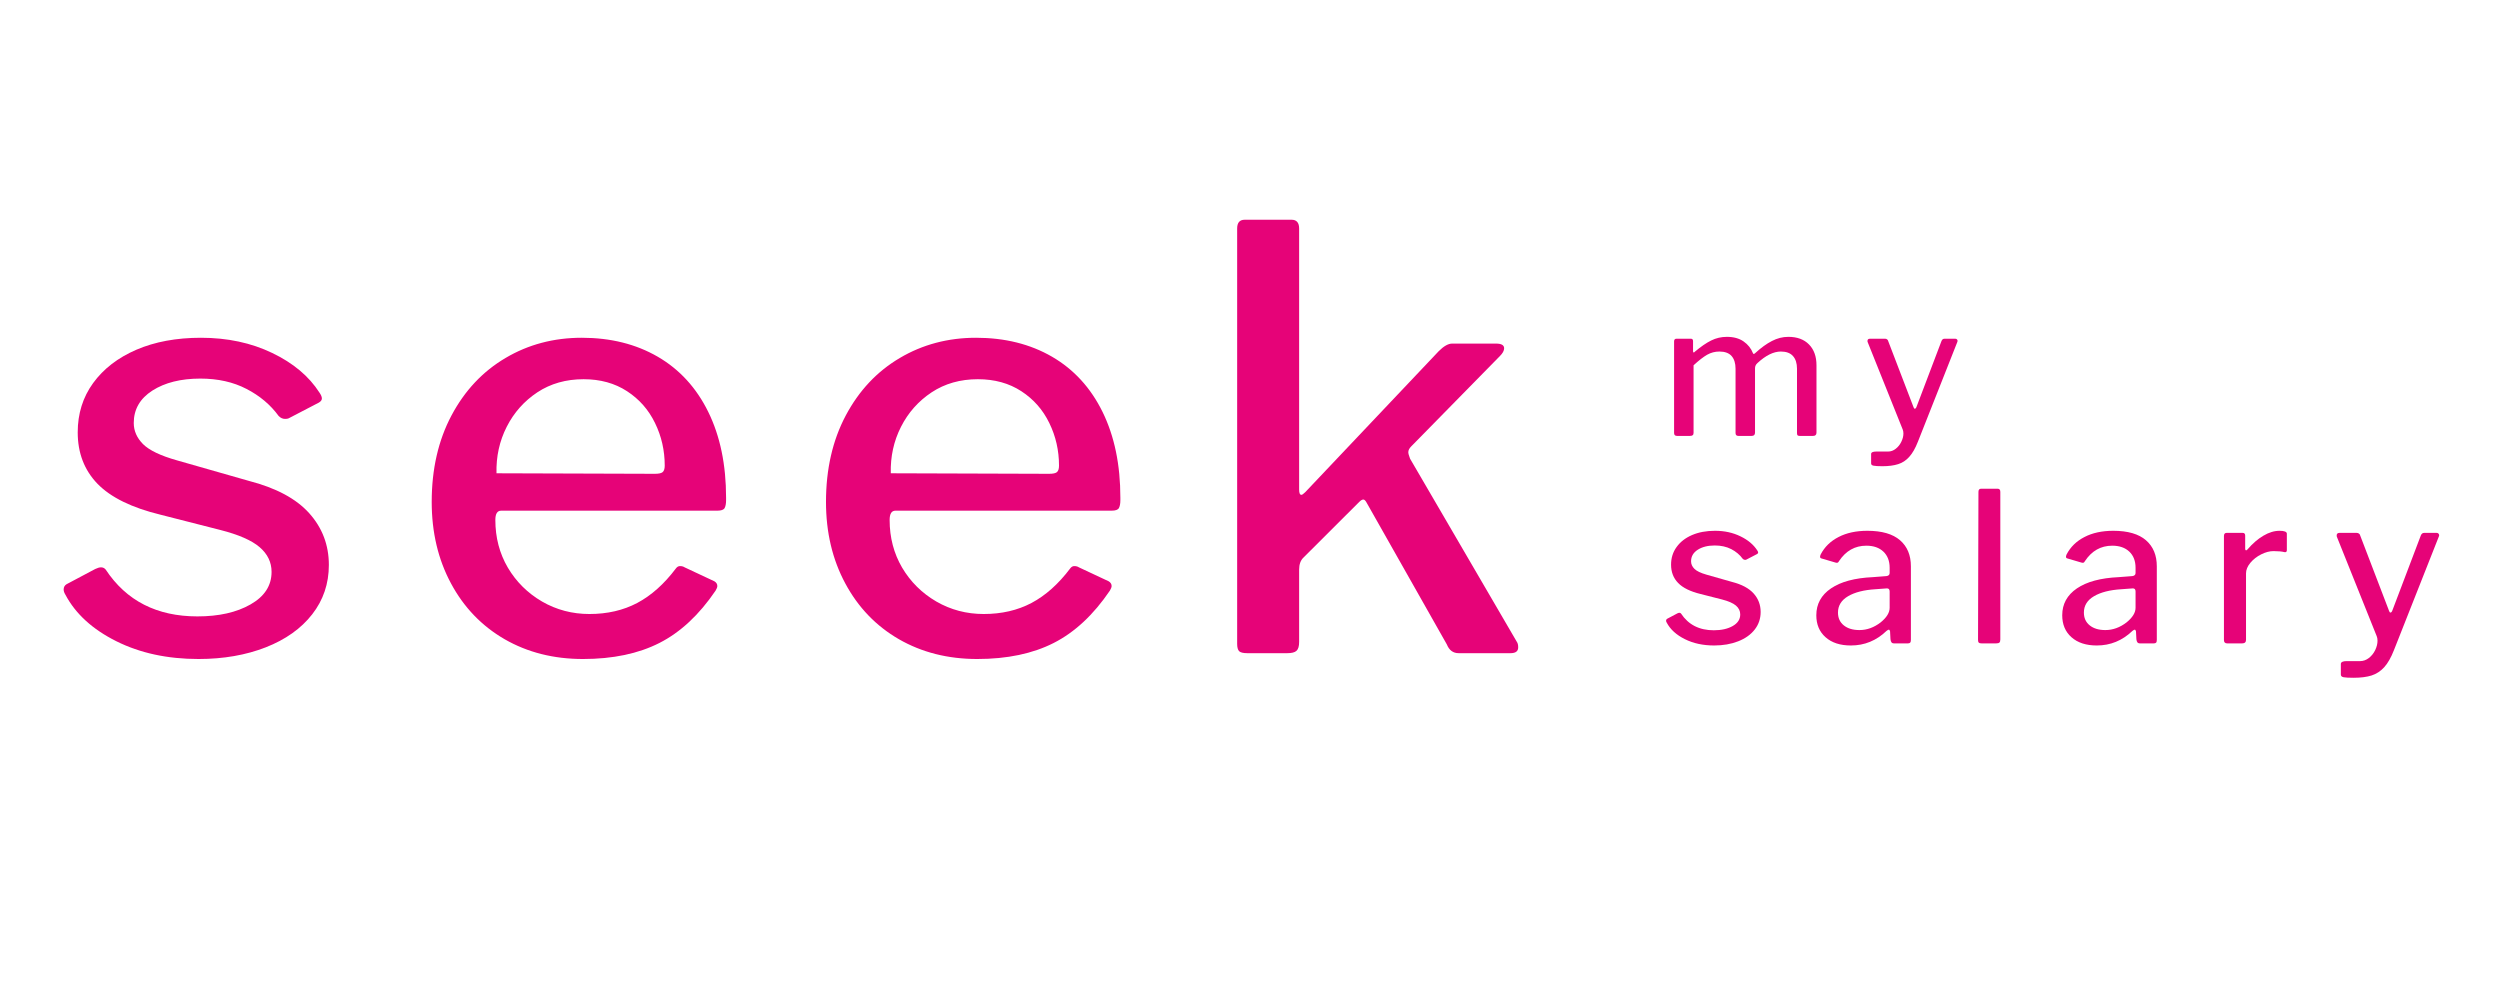
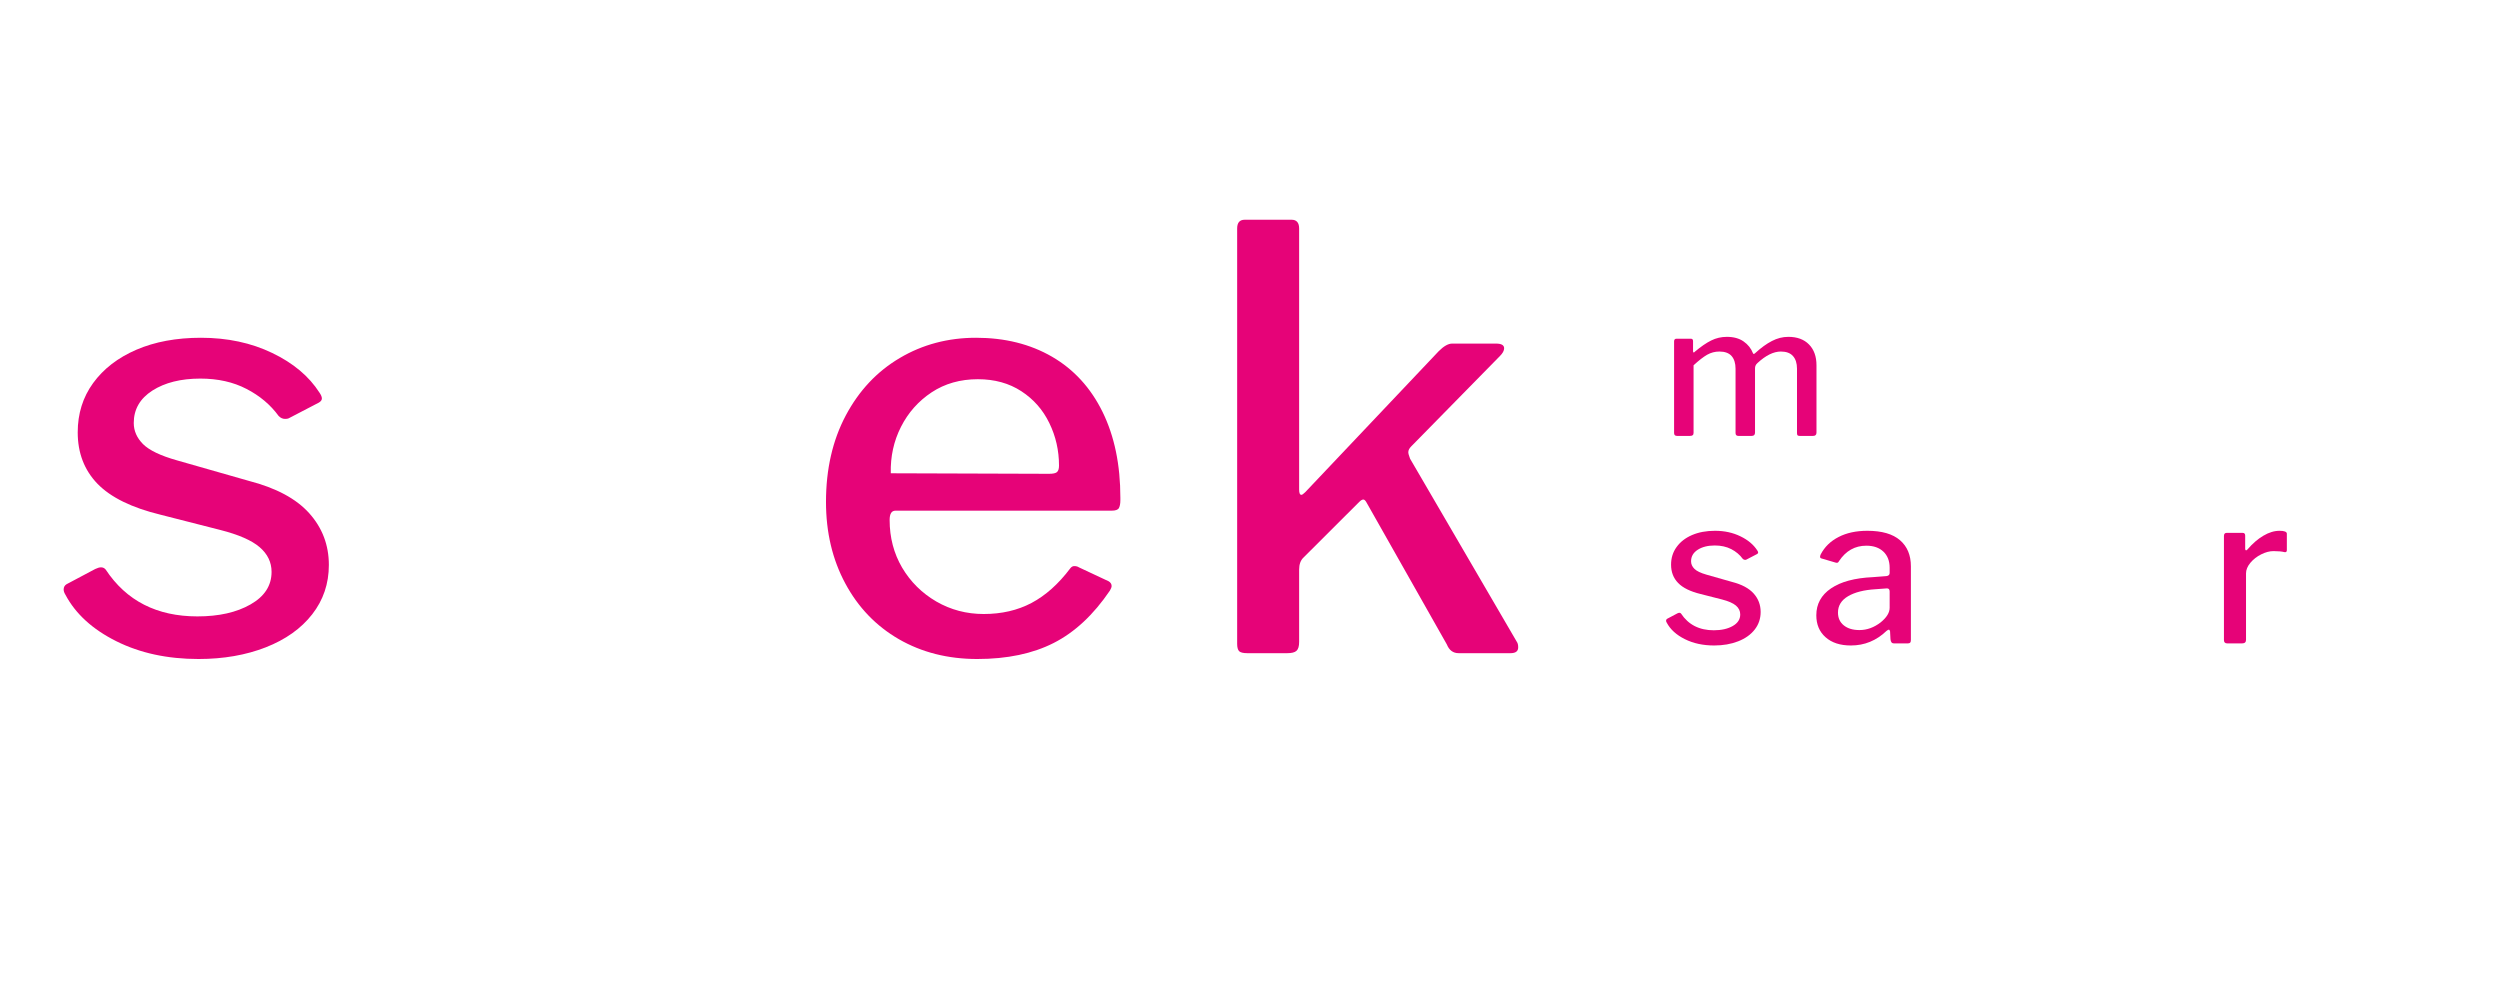
<svg xmlns="http://www.w3.org/2000/svg" width="500" zoomAndPan="magnify" viewBox="0 0 375 150" height="200" preserveAspectRatio="xMidYMid meet" version="1.0">
  <defs>
    <g />
  </defs>
  <g fill="#e60378" fill-opacity="1">
    <g transform="translate(249.191, 65.386)">
      <g>
        <path d="M 2.359 0 C 2.066 0 1.922 -0.145 1.922 -0.438 L 1.922 -14.172 C 1.922 -14.441 2.039 -14.578 2.281 -14.578 L 4.438 -14.578 C 4.656 -14.578 4.766 -14.457 4.766 -14.219 L 4.766 -12.719 C 4.766 -12.602 4.789 -12.535 4.844 -12.516 C 4.895 -12.492 4.957 -12.531 5.031 -12.625 C 5.945 -13.395 6.766 -13.957 7.484 -14.312 C 8.211 -14.676 9 -14.859 9.844 -14.859 C 10.852 -14.859 11.688 -14.629 12.344 -14.172 C 13.008 -13.711 13.484 -13.113 13.766 -12.375 C 13.797 -12.32 13.832 -12.297 13.875 -12.297 C 13.945 -12.297 14.023 -12.344 14.109 -12.438 C 14.973 -13.227 15.801 -13.828 16.594 -14.234 C 17.383 -14.648 18.207 -14.859 19.062 -14.859 C 20.383 -14.859 21.414 -14.477 22.156 -13.719 C 22.906 -12.957 23.281 -11.914 23.281 -10.594 L 23.281 -0.5 C 23.281 -0.164 23.113 0 22.781 0 L 20.75 0 C 20.602 0 20.5 -0.031 20.438 -0.094 C 20.383 -0.156 20.359 -0.27 20.359 -0.438 L 20.359 -10.078 C 20.359 -10.898 20.156 -11.535 19.75 -11.984 C 19.352 -12.43 18.75 -12.656 17.938 -12.656 C 16.844 -12.656 15.672 -12.078 14.422 -10.922 C 14.285 -10.797 14.191 -10.672 14.141 -10.547 C 14.086 -10.43 14.062 -10.289 14.062 -10.125 L 14.062 -0.5 C 14.062 -0.164 13.895 0 13.562 0 L 11.562 0 C 11.281 0 11.141 -0.145 11.141 -0.438 L 11.141 -10.078 C 11.141 -10.898 10.941 -11.535 10.547 -11.984 C 10.148 -12.43 9.539 -12.656 8.719 -12.656 C 8.062 -12.656 7.445 -12.492 6.875 -12.172 C 6.312 -11.848 5.633 -11.32 4.844 -10.594 L 4.844 -0.469 C 4.844 -0.301 4.801 -0.18 4.719 -0.109 C 4.633 -0.035 4.5 0 4.312 0 Z M 2.359 0 " />
      </g>
    </g>
  </g>
  <g fill="#e60378" fill-opacity="1">
    <g transform="translate(279.434, 65.386)">
      <g>
-         <path d="M 2.922 4.547 C 2.297 4.547 1.859 4.52 1.609 4.469 C 1.359 4.426 1.234 4.312 1.234 4.125 L 1.234 2.719 C 1.234 2.469 1.492 2.344 2.016 2.344 L 3.797 2.344 C 4.203 2.344 4.582 2.203 4.938 1.922 C 5.289 1.648 5.566 1.301 5.766 0.875 C 5.973 0.457 6.078 0.047 6.078 -0.359 C 6.078 -0.598 6.039 -0.801 5.969 -0.969 L 0.719 -14.062 C 0.695 -14.094 0.688 -14.156 0.688 -14.25 C 0.688 -14.469 0.816 -14.578 1.078 -14.578 L 3.328 -14.578 C 3.441 -14.578 3.539 -14.547 3.625 -14.484 C 3.719 -14.422 3.773 -14.332 3.797 -14.219 L 7.594 -4.312 C 7.645 -4.156 7.707 -4.078 7.781 -4.078 C 7.895 -4.078 7.988 -4.188 8.062 -4.406 L 11.797 -14.25 C 11.891 -14.469 12.039 -14.578 12.25 -14.578 L 13.875 -14.578 C 14 -14.578 14.094 -14.523 14.156 -14.422 C 14.219 -14.328 14.223 -14.223 14.172 -14.109 L 8.25 0.875 C 7.863 1.863 7.43 2.617 6.953 3.141 C 6.484 3.672 5.93 4.035 5.297 4.234 C 4.66 4.441 3.867 4.547 2.922 4.547 Z M 2.922 4.547 " />
-       </g>
+         </g>
    </g>
  </g>
  <g fill="#e60378" fill-opacity="1">
    <g transform="translate(7.532, 97.976)">
      <g>
        <path d="M 34.266 -35.578 C 33.035 -37.266 31.426 -38.617 29.438 -39.641 C 27.457 -40.672 25.148 -41.188 22.516 -41.188 C 19.598 -41.188 17.203 -40.586 15.328 -39.391 C 13.461 -38.191 12.531 -36.57 12.531 -34.531 C 12.531 -33.352 12.992 -32.297 13.922 -31.359 C 14.859 -30.43 16.555 -29.617 19.016 -28.922 L 29.797 -25.844 C 33.879 -24.789 36.898 -23.172 38.859 -20.984 C 40.816 -18.797 41.797 -16.211 41.797 -13.234 C 41.797 -10.43 40.961 -7.961 39.297 -5.828 C 37.629 -3.691 35.305 -2.039 32.328 -0.875 C 29.348 0.289 25.988 0.875 22.25 0.875 C 17.582 0.875 13.469 -0.016 9.906 -1.797 C 6.344 -3.578 3.801 -5.898 2.281 -8.766 C 2.102 -9.055 2.016 -9.316 2.016 -9.547 C 2.016 -9.898 2.16 -10.164 2.453 -10.344 L 6.75 -12.625 C 7.094 -12.789 7.383 -12.875 7.625 -12.875 C 7.914 -12.875 8.148 -12.758 8.328 -12.531 C 11.422 -7.852 16.004 -5.516 22.078 -5.516 C 25.297 -5.516 27.953 -6.113 30.047 -7.312 C 32.148 -8.508 33.203 -10.133 33.203 -12.188 C 33.203 -13.645 32.602 -14.883 31.406 -15.906 C 30.219 -16.926 28.25 -17.785 25.5 -18.484 L 16.562 -20.766 C 12.238 -21.816 9.082 -23.363 7.094 -25.406 C 5.113 -27.457 4.125 -30.031 4.125 -33.125 C 4.125 -35.926 4.895 -38.391 6.438 -40.516 C 7.988 -42.648 10.148 -44.316 12.922 -45.516 C 15.703 -46.711 18.93 -47.312 22.609 -47.312 C 26.578 -47.312 30.141 -46.551 33.297 -45.031 C 36.453 -43.52 38.816 -41.535 40.391 -39.078 C 40.629 -38.734 40.75 -38.441 40.75 -38.203 C 40.75 -37.973 40.602 -37.77 40.312 -37.594 L 35.75 -35.219 C 35.633 -35.164 35.457 -35.141 35.219 -35.141 C 34.875 -35.141 34.555 -35.285 34.266 -35.578 Z M 34.266 -35.578 " />
      </g>
    </g>
  </g>
  <g fill="#e60378" fill-opacity="1">
    <g transform="translate(61.068, 97.976)">
      <g>
-         <path d="M 13.234 -19.984 C 13.234 -17.348 13.859 -14.961 15.109 -12.828 C 16.367 -10.703 18.078 -9.008 20.234 -7.75 C 22.398 -6.5 24.77 -5.875 27.344 -5.875 C 30.031 -5.875 32.422 -6.426 34.516 -7.531 C 36.617 -8.645 38.551 -10.367 40.312 -12.703 C 40.488 -12.941 40.691 -13.062 40.922 -13.062 C 41.211 -13.062 41.445 -13 41.625 -12.875 L 46.094 -10.781 C 46.383 -10.602 46.531 -10.367 46.531 -10.078 C 46.531 -9.898 46.441 -9.664 46.266 -9.375 C 43.805 -5.75 41 -3.133 37.844 -1.531 C 34.695 0.07 30.875 0.875 26.375 0.875 C 21.988 0.875 18.07 -0.113 14.625 -2.094 C 11.188 -4.082 8.504 -6.875 6.578 -10.469 C 4.648 -14.062 3.688 -18.133 3.688 -22.688 C 3.688 -27.602 4.676 -31.926 6.656 -35.656 C 8.645 -39.395 11.348 -42.27 14.766 -44.281 C 18.18 -46.301 21.992 -47.312 26.203 -47.312 C 30.523 -47.312 34.32 -46.363 37.594 -44.469 C 40.863 -42.57 43.391 -39.812 45.172 -36.188 C 46.953 -32.562 47.844 -28.27 47.844 -23.312 L 47.844 -22.953 C 47.844 -22.43 47.77 -22.035 47.625 -21.766 C 47.477 -21.504 47.113 -21.375 46.531 -21.375 L 14.109 -21.375 C 13.523 -21.375 13.234 -20.91 13.234 -19.984 Z M 37.156 -26.906 C 37.738 -26.906 38.129 -26.988 38.328 -27.156 C 38.535 -27.332 38.641 -27.656 38.641 -28.125 C 38.641 -30.406 38.156 -32.535 37.188 -34.516 C 36.227 -36.504 34.828 -38.098 32.984 -39.297 C 31.148 -40.492 28.977 -41.094 26.469 -41.094 C 23.832 -41.094 21.52 -40.438 19.531 -39.125 C 17.551 -37.812 16.02 -36.086 14.938 -33.953 C 13.852 -31.816 13.344 -29.492 13.406 -26.984 Z M 37.156 -26.906 " />
-       </g>
+         </g>
    </g>
  </g>
  <g fill="#e60378" fill-opacity="1">
    <g transform="translate(120.211, 97.976)">
      <g>
        <path d="M 13.234 -19.984 C 13.234 -17.348 13.859 -14.961 15.109 -12.828 C 16.367 -10.703 18.078 -9.008 20.234 -7.75 C 22.398 -6.5 24.77 -5.875 27.344 -5.875 C 30.031 -5.875 32.422 -6.426 34.516 -7.531 C 36.617 -8.645 38.551 -10.367 40.312 -12.703 C 40.488 -12.941 40.691 -13.062 40.922 -13.062 C 41.211 -13.062 41.445 -13 41.625 -12.875 L 46.094 -10.781 C 46.383 -10.602 46.531 -10.367 46.531 -10.078 C 46.531 -9.898 46.441 -9.664 46.266 -9.375 C 43.805 -5.75 41 -3.133 37.844 -1.531 C 34.695 0.07 30.875 0.875 26.375 0.875 C 21.988 0.875 18.07 -0.113 14.625 -2.094 C 11.188 -4.082 8.504 -6.875 6.578 -10.469 C 4.648 -14.062 3.688 -18.133 3.688 -22.688 C 3.688 -27.602 4.676 -31.926 6.656 -35.656 C 8.645 -39.395 11.348 -42.27 14.766 -44.281 C 18.18 -46.301 21.992 -47.312 26.203 -47.312 C 30.523 -47.312 34.32 -46.363 37.594 -44.469 C 40.863 -42.57 43.391 -39.812 45.172 -36.188 C 46.953 -32.562 47.844 -28.27 47.844 -23.312 L 47.844 -22.953 C 47.844 -22.43 47.77 -22.035 47.625 -21.766 C 47.477 -21.504 47.113 -21.375 46.531 -21.375 L 14.109 -21.375 C 13.523 -21.375 13.234 -20.91 13.234 -19.984 Z M 37.156 -26.906 C 37.738 -26.906 38.129 -26.988 38.328 -27.156 C 38.535 -27.332 38.641 -27.656 38.641 -28.125 C 38.641 -30.406 38.156 -32.535 37.188 -34.516 C 36.227 -36.504 34.828 -38.098 32.984 -39.297 C 31.148 -40.492 28.977 -41.094 26.469 -41.094 C 23.832 -41.094 21.52 -40.438 19.531 -39.125 C 17.551 -37.812 16.02 -36.086 14.938 -33.953 C 13.852 -31.816 13.344 -29.492 13.406 -26.984 Z M 37.156 -26.906 " />
      </g>
    </g>
  </g>
  <g fill="#e60378" fill-opacity="1">
    <g transform="translate(179.354, 97.976)">
      <g>
        <path d="M 48.188 -1.672 C 48.312 -1.492 48.375 -1.227 48.375 -0.875 C 48.375 -0.289 47.992 0 47.234 0 L 39.438 0 C 38.613 0 38.023 -0.438 37.672 -1.312 L 25.672 -22.516 C 25.492 -22.867 25.316 -23.047 25.141 -23.047 C 24.973 -23.047 24.77 -22.926 24.531 -22.688 L 16.203 -14.375 C 15.742 -13.957 15.516 -13.344 15.516 -12.531 L 15.516 -1.672 C 15.516 -1.023 15.379 -0.582 15.109 -0.344 C 14.848 -0.113 14.395 0 13.75 0 L 7.719 0 C 7.125 0 6.723 -0.098 6.516 -0.297 C 6.316 -0.504 6.219 -0.875 6.219 -1.406 L 6.219 -63.703 C 6.219 -64.578 6.598 -65.016 7.359 -65.016 L 14.375 -65.016 C 15.133 -65.016 15.516 -64.578 15.516 -63.703 L 15.516 -24.531 C 15.516 -24.008 15.629 -23.75 15.859 -23.75 C 15.973 -23.75 16.176 -23.895 16.469 -24.188 L 36.453 -45.297 C 37.211 -46.055 37.883 -46.438 38.469 -46.438 L 45.047 -46.438 C 45.859 -46.438 46.266 -46.203 46.266 -45.734 C 46.266 -45.391 46.062 -45.008 45.656 -44.594 L 32.328 -31.016 C 32.035 -30.723 31.891 -30.43 31.891 -30.141 C 31.891 -29.961 31.977 -29.641 32.156 -29.172 Z M 48.188 -1.672 " />
      </g>
    </g>
  </g>
  <g fill="#e60378" fill-opacity="1">
    <g transform="translate(249.191, 96.51)">
      <g>
        <path d="M 12.219 -12.688 C 11.781 -13.289 11.207 -13.773 10.5 -14.141 C 9.789 -14.504 8.969 -14.688 8.031 -14.688 C 6.988 -14.688 6.133 -14.473 5.469 -14.047 C 4.801 -13.617 4.469 -13.039 4.469 -12.312 C 4.469 -11.895 4.633 -11.52 4.969 -11.188 C 5.301 -10.852 5.906 -10.562 6.781 -10.312 L 10.625 -9.219 C 12.082 -8.844 13.16 -8.266 13.859 -7.484 C 14.555 -6.703 14.906 -5.781 14.906 -4.719 C 14.906 -3.719 14.609 -2.836 14.016 -2.078 C 13.422 -1.316 12.594 -0.727 11.531 -0.312 C 10.469 0.102 9.27 0.312 7.938 0.312 C 6.27 0.312 4.801 -0.004 3.531 -0.641 C 2.258 -1.273 1.352 -2.102 0.812 -3.125 C 0.75 -3.227 0.719 -3.32 0.719 -3.406 C 0.719 -3.531 0.77 -3.625 0.875 -3.688 L 2.406 -4.5 C 2.531 -4.562 2.633 -4.594 2.719 -4.594 C 2.82 -4.594 2.906 -4.551 2.969 -4.469 C 4.07 -2.801 5.707 -1.969 7.875 -1.969 C 9.02 -1.969 9.969 -2.18 10.719 -2.609 C 11.469 -3.035 11.844 -3.613 11.844 -4.344 C 11.844 -4.863 11.629 -5.305 11.203 -5.672 C 10.773 -6.035 10.07 -6.344 9.094 -6.594 L 5.906 -7.406 C 4.363 -7.781 3.238 -8.332 2.531 -9.062 C 1.82 -9.789 1.469 -10.707 1.469 -11.812 C 1.469 -12.812 1.742 -13.691 2.297 -14.453 C 2.848 -15.223 3.617 -15.82 4.609 -16.25 C 5.598 -16.676 6.75 -16.891 8.062 -16.891 C 9.477 -16.891 10.75 -16.613 11.875 -16.062 C 13 -15.52 13.844 -14.812 14.406 -13.938 C 14.488 -13.812 14.531 -13.707 14.531 -13.625 C 14.531 -13.539 14.477 -13.469 14.375 -13.406 L 12.75 -12.562 C 12.707 -12.539 12.645 -12.531 12.562 -12.531 C 12.438 -12.531 12.32 -12.582 12.219 -12.688 Z M 12.219 -12.688 " />
      </g>
    </g>
  </g>
  <g fill="#e60378" fill-opacity="1">
    <g transform="translate(271.322, 96.51)">
      <g>
        <path d="M 11.656 -1.875 C 10.133 -0.414 8.352 0.312 6.312 0.312 C 4.707 0.312 3.441 -0.098 2.516 -0.922 C 1.586 -1.742 1.125 -2.844 1.125 -4.219 C 1.125 -5.906 1.859 -7.25 3.328 -8.25 C 4.797 -9.25 6.883 -9.812 9.594 -9.938 L 11.625 -10.094 C 11.957 -10.133 12.125 -10.289 12.125 -10.562 L 12.125 -11.344 C 12.125 -12.363 11.812 -13.172 11.188 -13.766 C 10.562 -14.359 9.707 -14.656 8.625 -14.656 C 6.914 -14.656 5.551 -13.883 4.531 -12.344 C 4.469 -12.219 4.398 -12.141 4.328 -12.109 C 4.254 -12.078 4.145 -12.082 4 -12.125 L 1.875 -12.75 C 1.75 -12.789 1.688 -12.875 1.688 -13 C 1.688 -13.082 1.719 -13.195 1.781 -13.344 C 2.363 -14.469 3.254 -15.336 4.453 -15.953 C 5.648 -16.578 7.094 -16.891 8.781 -16.891 C 10.969 -16.891 12.602 -16.414 13.688 -15.469 C 14.77 -14.531 15.312 -13.227 15.312 -11.562 L 15.312 -0.531 C 15.312 -0.32 15.273 -0.18 15.203 -0.109 C 15.129 -0.035 15.008 0 14.844 0 L 12.75 0 C 12.457 0 12.289 -0.207 12.25 -0.625 L 12.188 -1.812 C 12.145 -1.977 12.082 -2.062 12 -2.062 C 11.938 -2.062 11.82 -2 11.656 -1.875 Z M 12.125 -7.781 C 12.125 -8.113 11.977 -8.27 11.688 -8.25 L 10 -8.125 C 8.27 -8.02 6.898 -7.672 5.891 -7.078 C 4.879 -6.484 4.375 -5.664 4.375 -4.625 C 4.375 -3.812 4.664 -3.172 5.25 -2.703 C 5.832 -2.234 6.613 -2 7.594 -2 C 8.719 -2 9.781 -2.383 10.781 -3.156 C 11.676 -3.883 12.125 -4.613 12.125 -5.344 Z M 12.125 -7.781 " />
      </g>
    </g>
  </g>
  <g fill="#e60378" fill-opacity="1">
    <g transform="translate(294.517, 96.51)">
      <g>
-         <path d="M 5.531 -0.594 C 5.531 -0.363 5.484 -0.207 5.391 -0.125 C 5.297 -0.039 5.125 0 4.875 0 L 2.75 0 C 2.539 0 2.395 -0.035 2.312 -0.109 C 2.227 -0.18 2.188 -0.312 2.188 -0.5 L 2.25 -22.734 C 2.25 -23.047 2.383 -23.203 2.656 -23.203 L 5.125 -23.203 C 5.395 -23.203 5.531 -23.047 5.531 -22.734 Z M 5.531 -0.594 " />
-       </g>
+         </g>
    </g>
  </g>
  <g fill="#e60378" fill-opacity="1">
    <g transform="translate(308.209, 96.51)">
      <g>
-         <path d="M 11.656 -1.875 C 10.133 -0.414 8.352 0.312 6.312 0.312 C 4.707 0.312 3.441 -0.098 2.516 -0.922 C 1.586 -1.742 1.125 -2.844 1.125 -4.219 C 1.125 -5.906 1.859 -7.25 3.328 -8.25 C 4.797 -9.25 6.883 -9.812 9.594 -9.938 L 11.625 -10.094 C 11.957 -10.133 12.125 -10.289 12.125 -10.562 L 12.125 -11.344 C 12.125 -12.363 11.812 -13.172 11.188 -13.766 C 10.562 -14.359 9.707 -14.656 8.625 -14.656 C 6.914 -14.656 5.551 -13.883 4.531 -12.344 C 4.469 -12.219 4.398 -12.141 4.328 -12.109 C 4.254 -12.078 4.145 -12.082 4 -12.125 L 1.875 -12.75 C 1.75 -12.789 1.688 -12.875 1.688 -13 C 1.688 -13.082 1.719 -13.195 1.781 -13.344 C 2.363 -14.469 3.254 -15.336 4.453 -15.953 C 5.648 -16.578 7.094 -16.891 8.781 -16.891 C 10.969 -16.891 12.602 -16.414 13.688 -15.469 C 14.77 -14.531 15.312 -13.227 15.312 -11.562 L 15.312 -0.531 C 15.312 -0.32 15.273 -0.18 15.203 -0.109 C 15.129 -0.035 15.008 0 14.844 0 L 12.75 0 C 12.457 0 12.289 -0.207 12.25 -0.625 L 12.188 -1.812 C 12.145 -1.977 12.082 -2.062 12 -2.062 C 11.938 -2.062 11.82 -2 11.656 -1.875 Z M 12.125 -7.781 C 12.125 -8.113 11.977 -8.27 11.688 -8.25 L 10 -8.125 C 8.27 -8.02 6.898 -7.672 5.891 -7.078 C 4.879 -6.484 4.375 -5.664 4.375 -4.625 C 4.375 -3.812 4.664 -3.172 5.25 -2.703 C 5.832 -2.234 6.613 -2 7.594 -2 C 8.719 -2 9.781 -2.383 10.781 -3.156 C 11.676 -3.883 12.125 -4.613 12.125 -5.344 Z M 12.125 -7.781 " />
-       </g>
+         </g>
    </g>
  </g>
  <g fill="#e60378" fill-opacity="1">
    <g transform="translate(331.403, 96.51)">
      <g>
        <path d="M 2.688 0 C 2.352 0 2.188 -0.164 2.188 -0.5 L 2.188 -16.109 C 2.188 -16.422 2.32 -16.578 2.594 -16.578 L 5 -16.578 C 5.25 -16.578 5.375 -16.441 5.375 -16.172 L 5.375 -14.188 C 5.375 -14.062 5.41 -13.988 5.484 -13.969 C 5.555 -13.945 5.633 -13.988 5.719 -14.094 C 6.488 -14.988 7.285 -15.676 8.109 -16.156 C 8.93 -16.645 9.738 -16.891 10.531 -16.891 C 11.258 -16.891 11.625 -16.742 11.625 -16.453 L 11.625 -14 C 11.625 -13.75 11.508 -13.645 11.281 -13.688 C 10.883 -13.789 10.332 -13.844 9.625 -13.844 C 9.039 -13.844 8.426 -13.68 7.781 -13.359 C 7.133 -13.035 6.594 -12.613 6.156 -12.094 C 5.719 -11.57 5.5 -11.039 5.5 -10.5 L 5.5 -0.531 C 5.5 -0.176 5.301 0 4.906 0 Z M 2.688 0 " />
      </g>
    </g>
  </g>
  <g fill="#e60378" fill-opacity="1">
    <g transform="translate(349.722, 96.51)">
      <g>
-         <path d="M 3.312 5.156 C 2.602 5.156 2.109 5.129 1.828 5.078 C 1.547 5.023 1.406 4.895 1.406 4.688 L 1.406 3.094 C 1.406 2.801 1.695 2.656 2.281 2.656 L 4.312 2.656 C 4.77 2.656 5.203 2.5 5.609 2.188 C 6.016 1.875 6.332 1.477 6.562 1 C 6.789 0.52 6.906 0.051 6.906 -0.406 C 6.906 -0.676 6.863 -0.906 6.781 -1.094 L 0.812 -15.984 C 0.789 -16.023 0.781 -16.098 0.781 -16.203 C 0.781 -16.453 0.926 -16.578 1.219 -16.578 L 3.781 -16.578 C 3.906 -16.578 4.02 -16.539 4.125 -16.469 C 4.227 -16.395 4.289 -16.297 4.312 -16.172 L 8.625 -4.906 C 8.688 -4.719 8.758 -4.625 8.844 -4.625 C 8.969 -4.625 9.07 -4.75 9.156 -5 L 13.406 -16.203 C 13.508 -16.453 13.676 -16.578 13.906 -16.578 L 15.766 -16.578 C 15.91 -16.578 16.02 -16.52 16.094 -16.406 C 16.164 -16.289 16.172 -16.172 16.109 -16.047 L 9.375 1 C 8.938 2.125 8.445 2.984 7.906 3.578 C 7.363 4.172 6.734 4.582 6.016 4.812 C 5.297 5.039 4.395 5.156 3.312 5.156 Z M 3.312 5.156 " />
-       </g>
+         </g>
    </g>
  </g>
</svg>